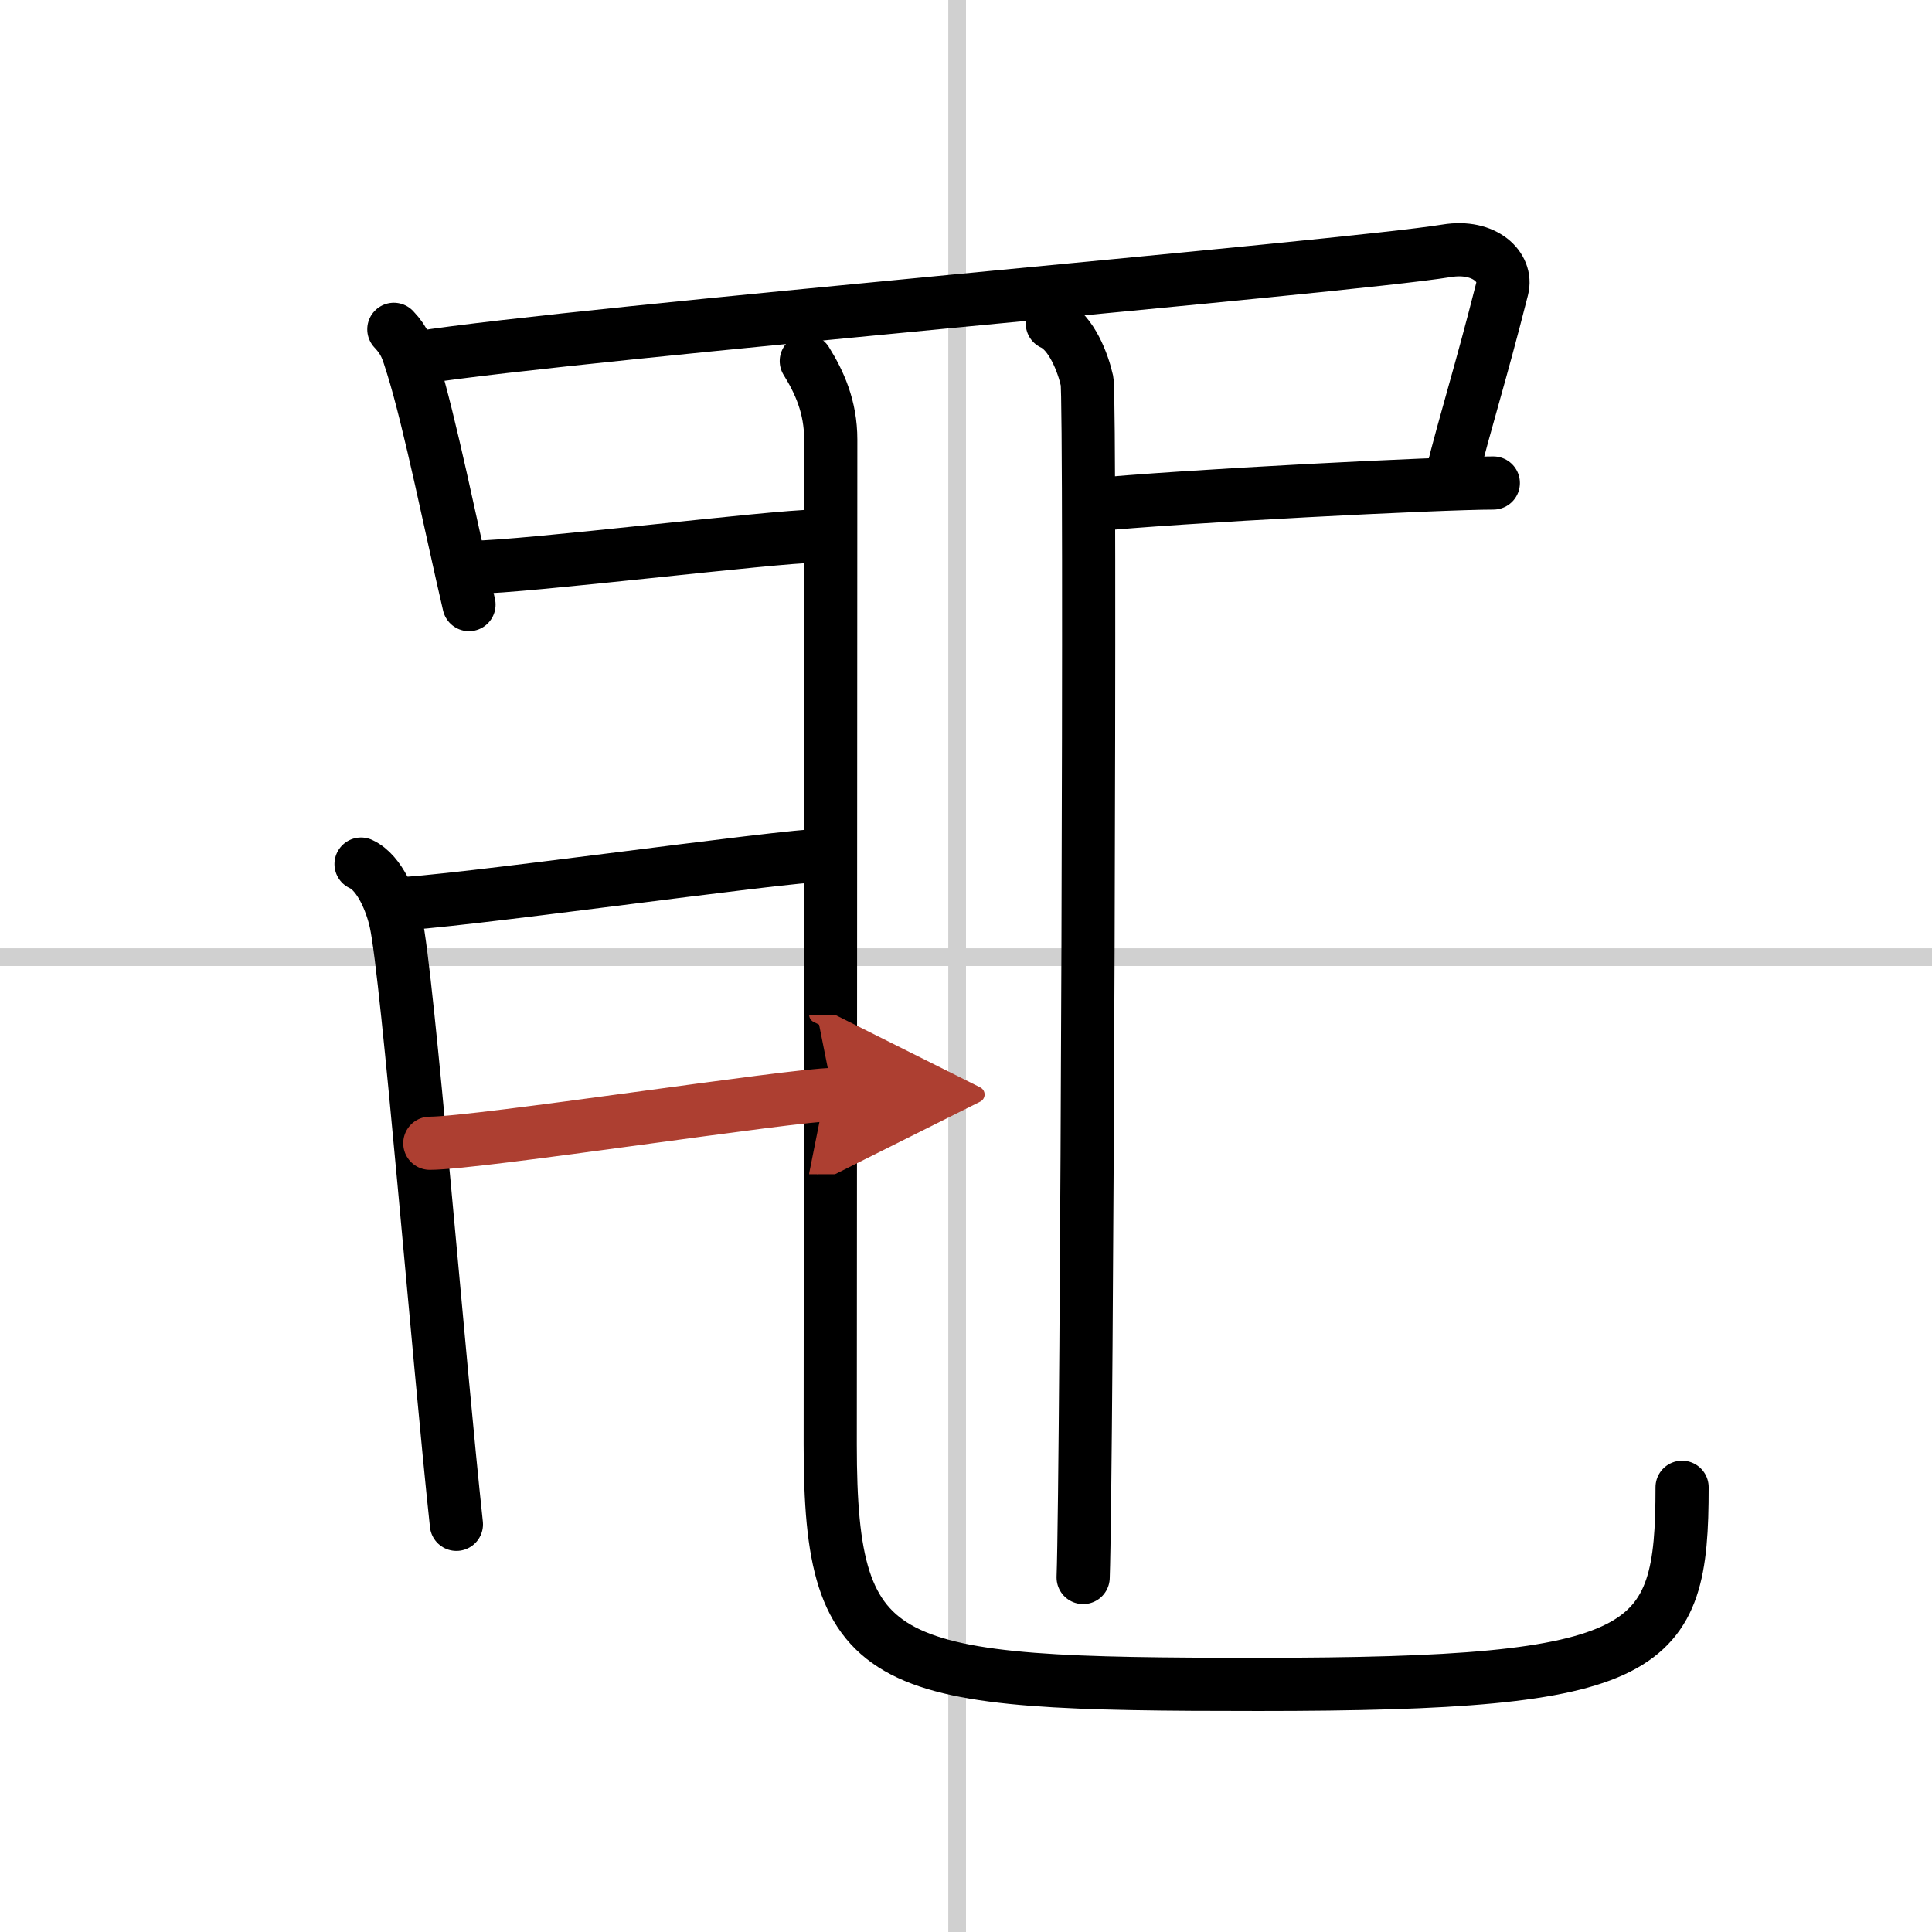
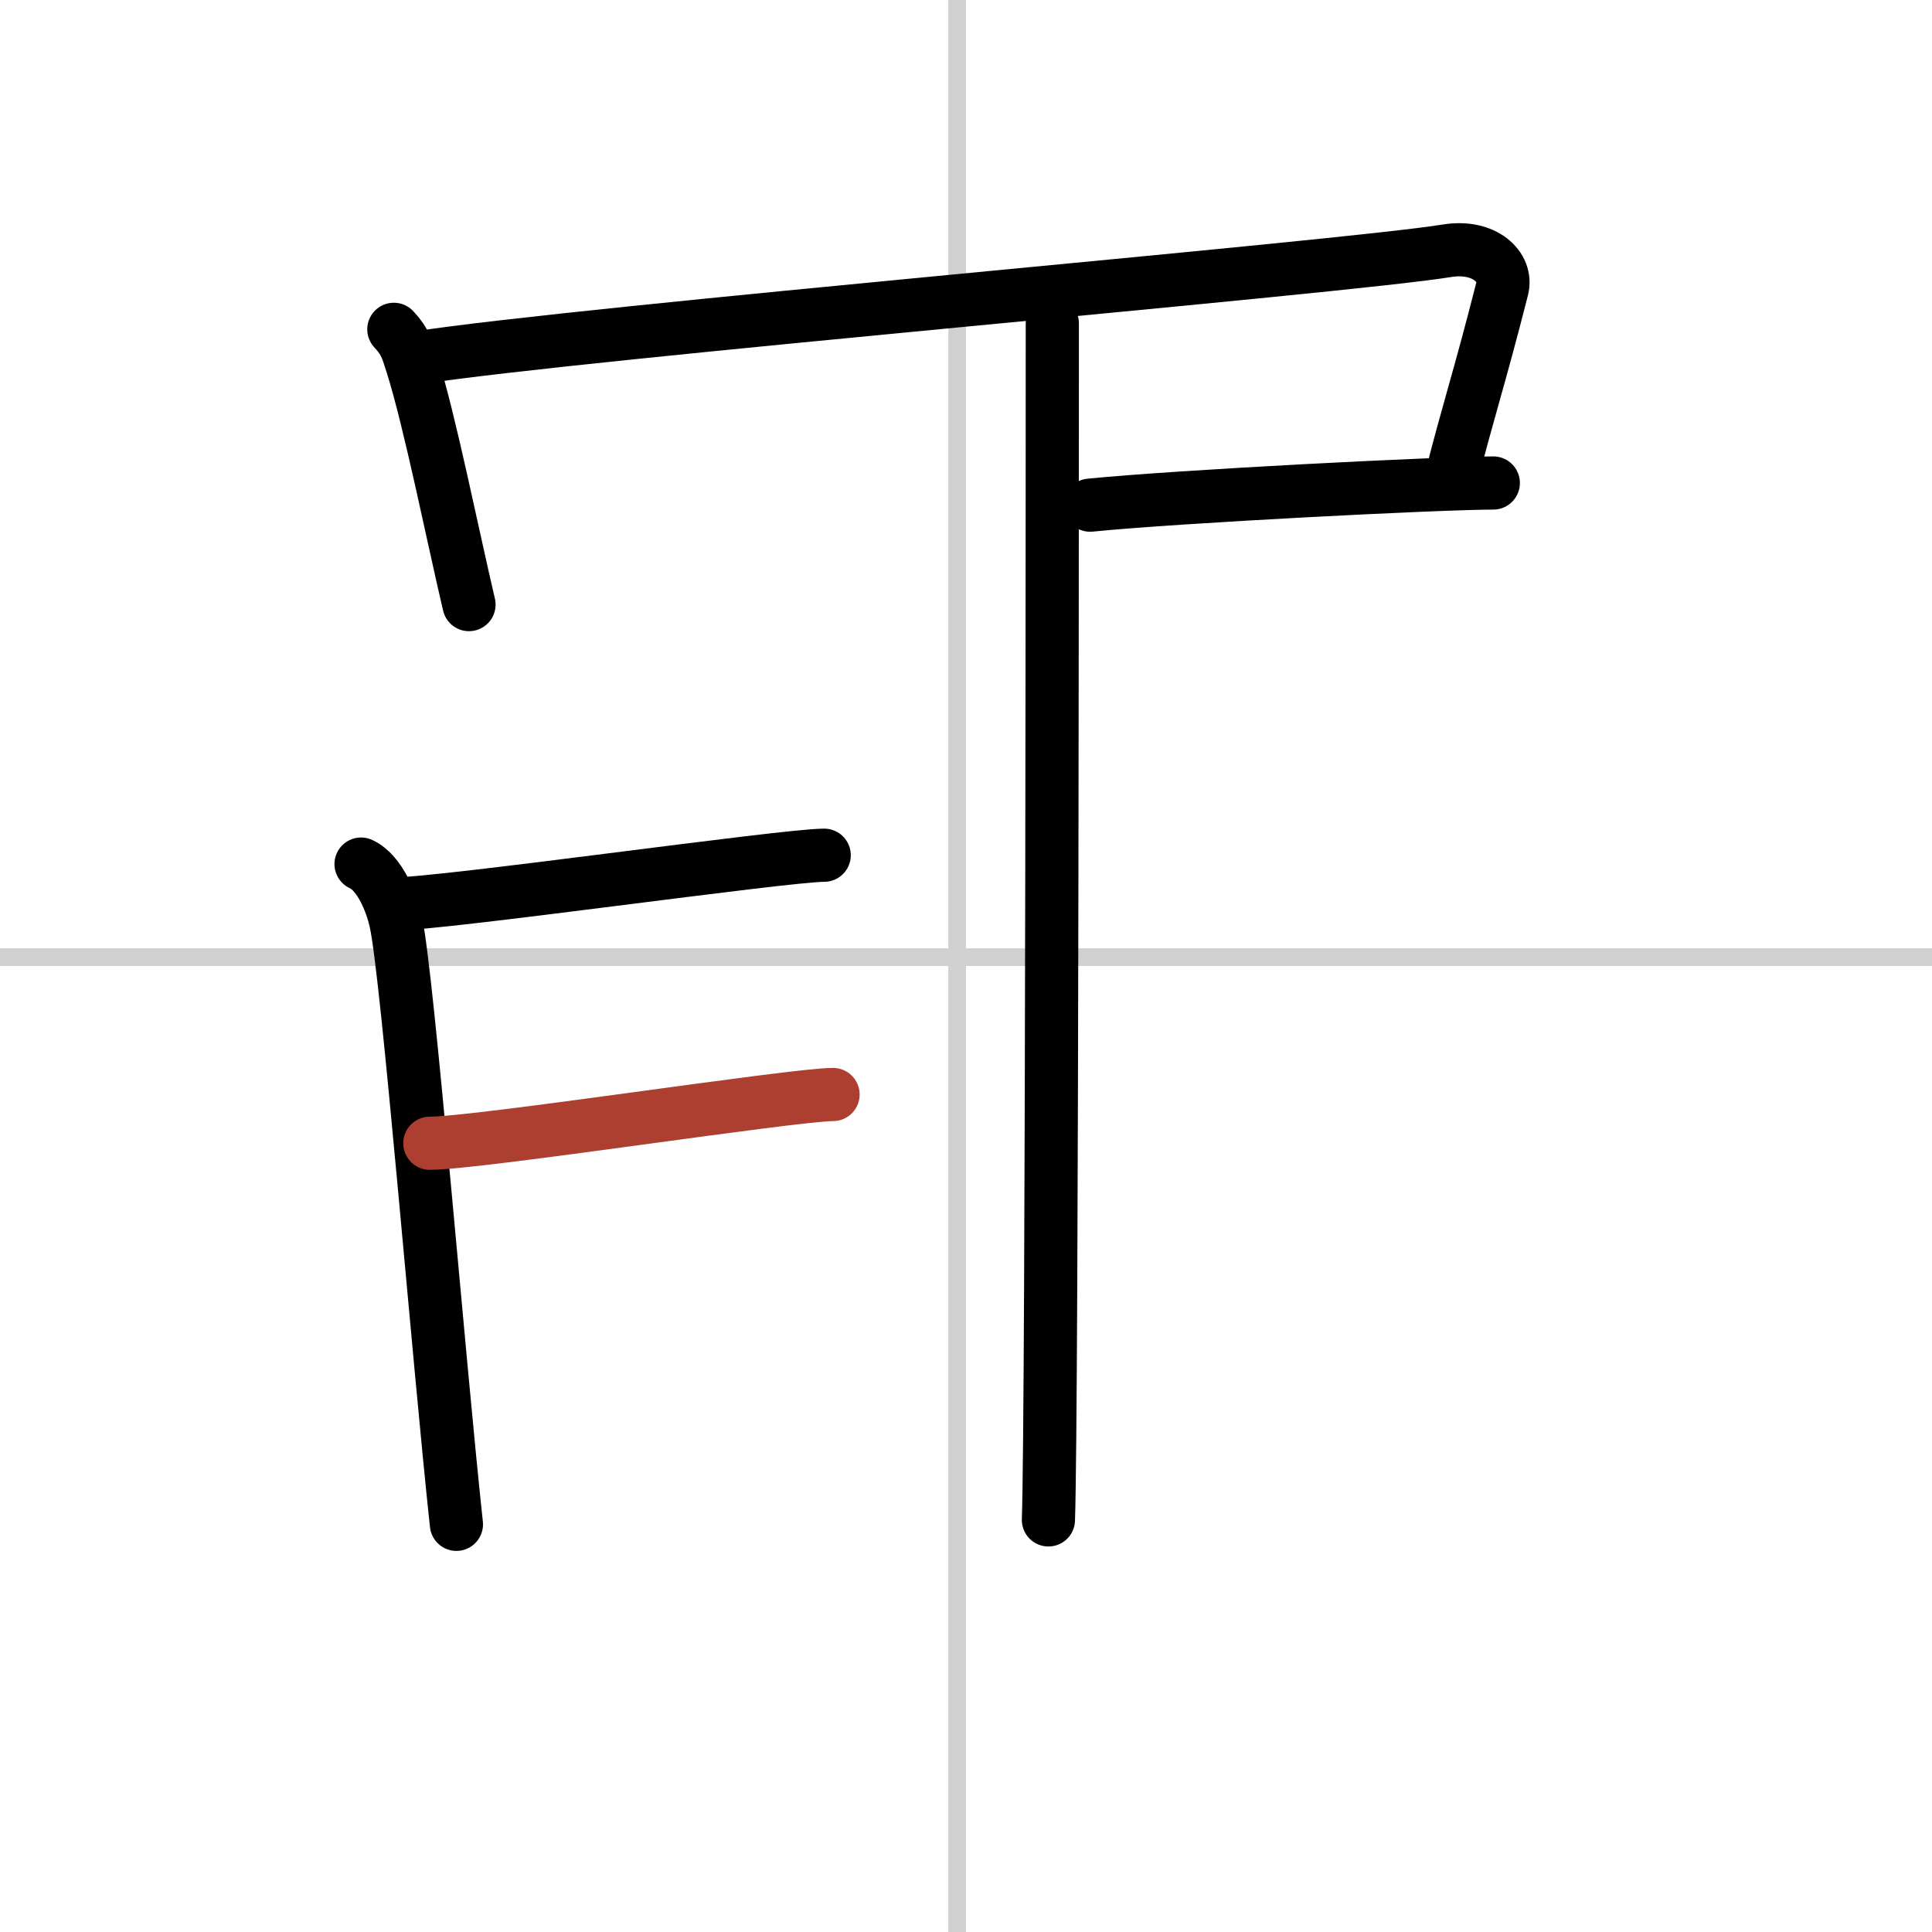
<svg xmlns="http://www.w3.org/2000/svg" width="400" height="400" viewBox="0 0 109 109">
  <defs>
    <marker id="a" markerWidth="4" orient="auto" refX="1" refY="5" viewBox="0 0 10 10">
-       <polyline points="0 0 10 5 0 10 1 5" fill="#ad3f31" stroke="#ad3f31" />
-     </marker>
+       </marker>
  </defs>
  <g fill="none" stroke="#000" stroke-linecap="round" stroke-linejoin="round" stroke-width="3">
    <rect width="100%" height="100%" fill="#fff" stroke="#fff" />
    <line x1="54" x2="54" y2="109" stroke="#d0d0d0" stroke-width="1" />
    <line x2="109" y1="54" y2="54" stroke="#d0d0d0" stroke-width="1" />
    <path d="m22.22 18.58c0.66 0.7 0.76 1.15 1.05 2.06 0.98 3.12 2.23 9.37 3.19 13.47" />
    <path d="m23.54 20.19c9.21-1.44 52.24-5.09 58.08-6.04 2.15-0.35 3.44 0.93 3.13 2.14-1.26 4.97-2.01 7.22-2.88 10.7" />
-     <path d="m26.75 32c2.75 0 17-1.75 19.25-1.75" />
    <path d="m61.5 28.5c5-0.5 19.75-1.25 22.75-1.25" />
-     <path d="m59.37 18.25c1.09 0.5 1.74 2.25 1.96 3.25s0 61.25-0.22 67.5" />
-     <path d="m45.49 20.37c0.74 1.19 1.38 2.59 1.38 4.43 0 12.45-0.03 51.14-0.03 56.7 0 13 2.92 13.53 24.17 13.53 22.25 0 23.89-1.78 23.89-11.12" />
+     <path d="m59.37 18.25s0 61.25-0.22 67.5" />
    <path d="m22.25 51c2.75 0 22-2.75 24.25-2.75" />
    <path d="m20.37 48.75c1.09 0.5 1.74 2.25 1.96 3.25 0.67 3 2.42 24.75 3.42 34" />
    <path d="m24.25 64.5c2.75 0 20.5-2.75 22.75-2.75" marker-end="url(#a)" stroke="#ad3f31" />
  </g>
</svg>